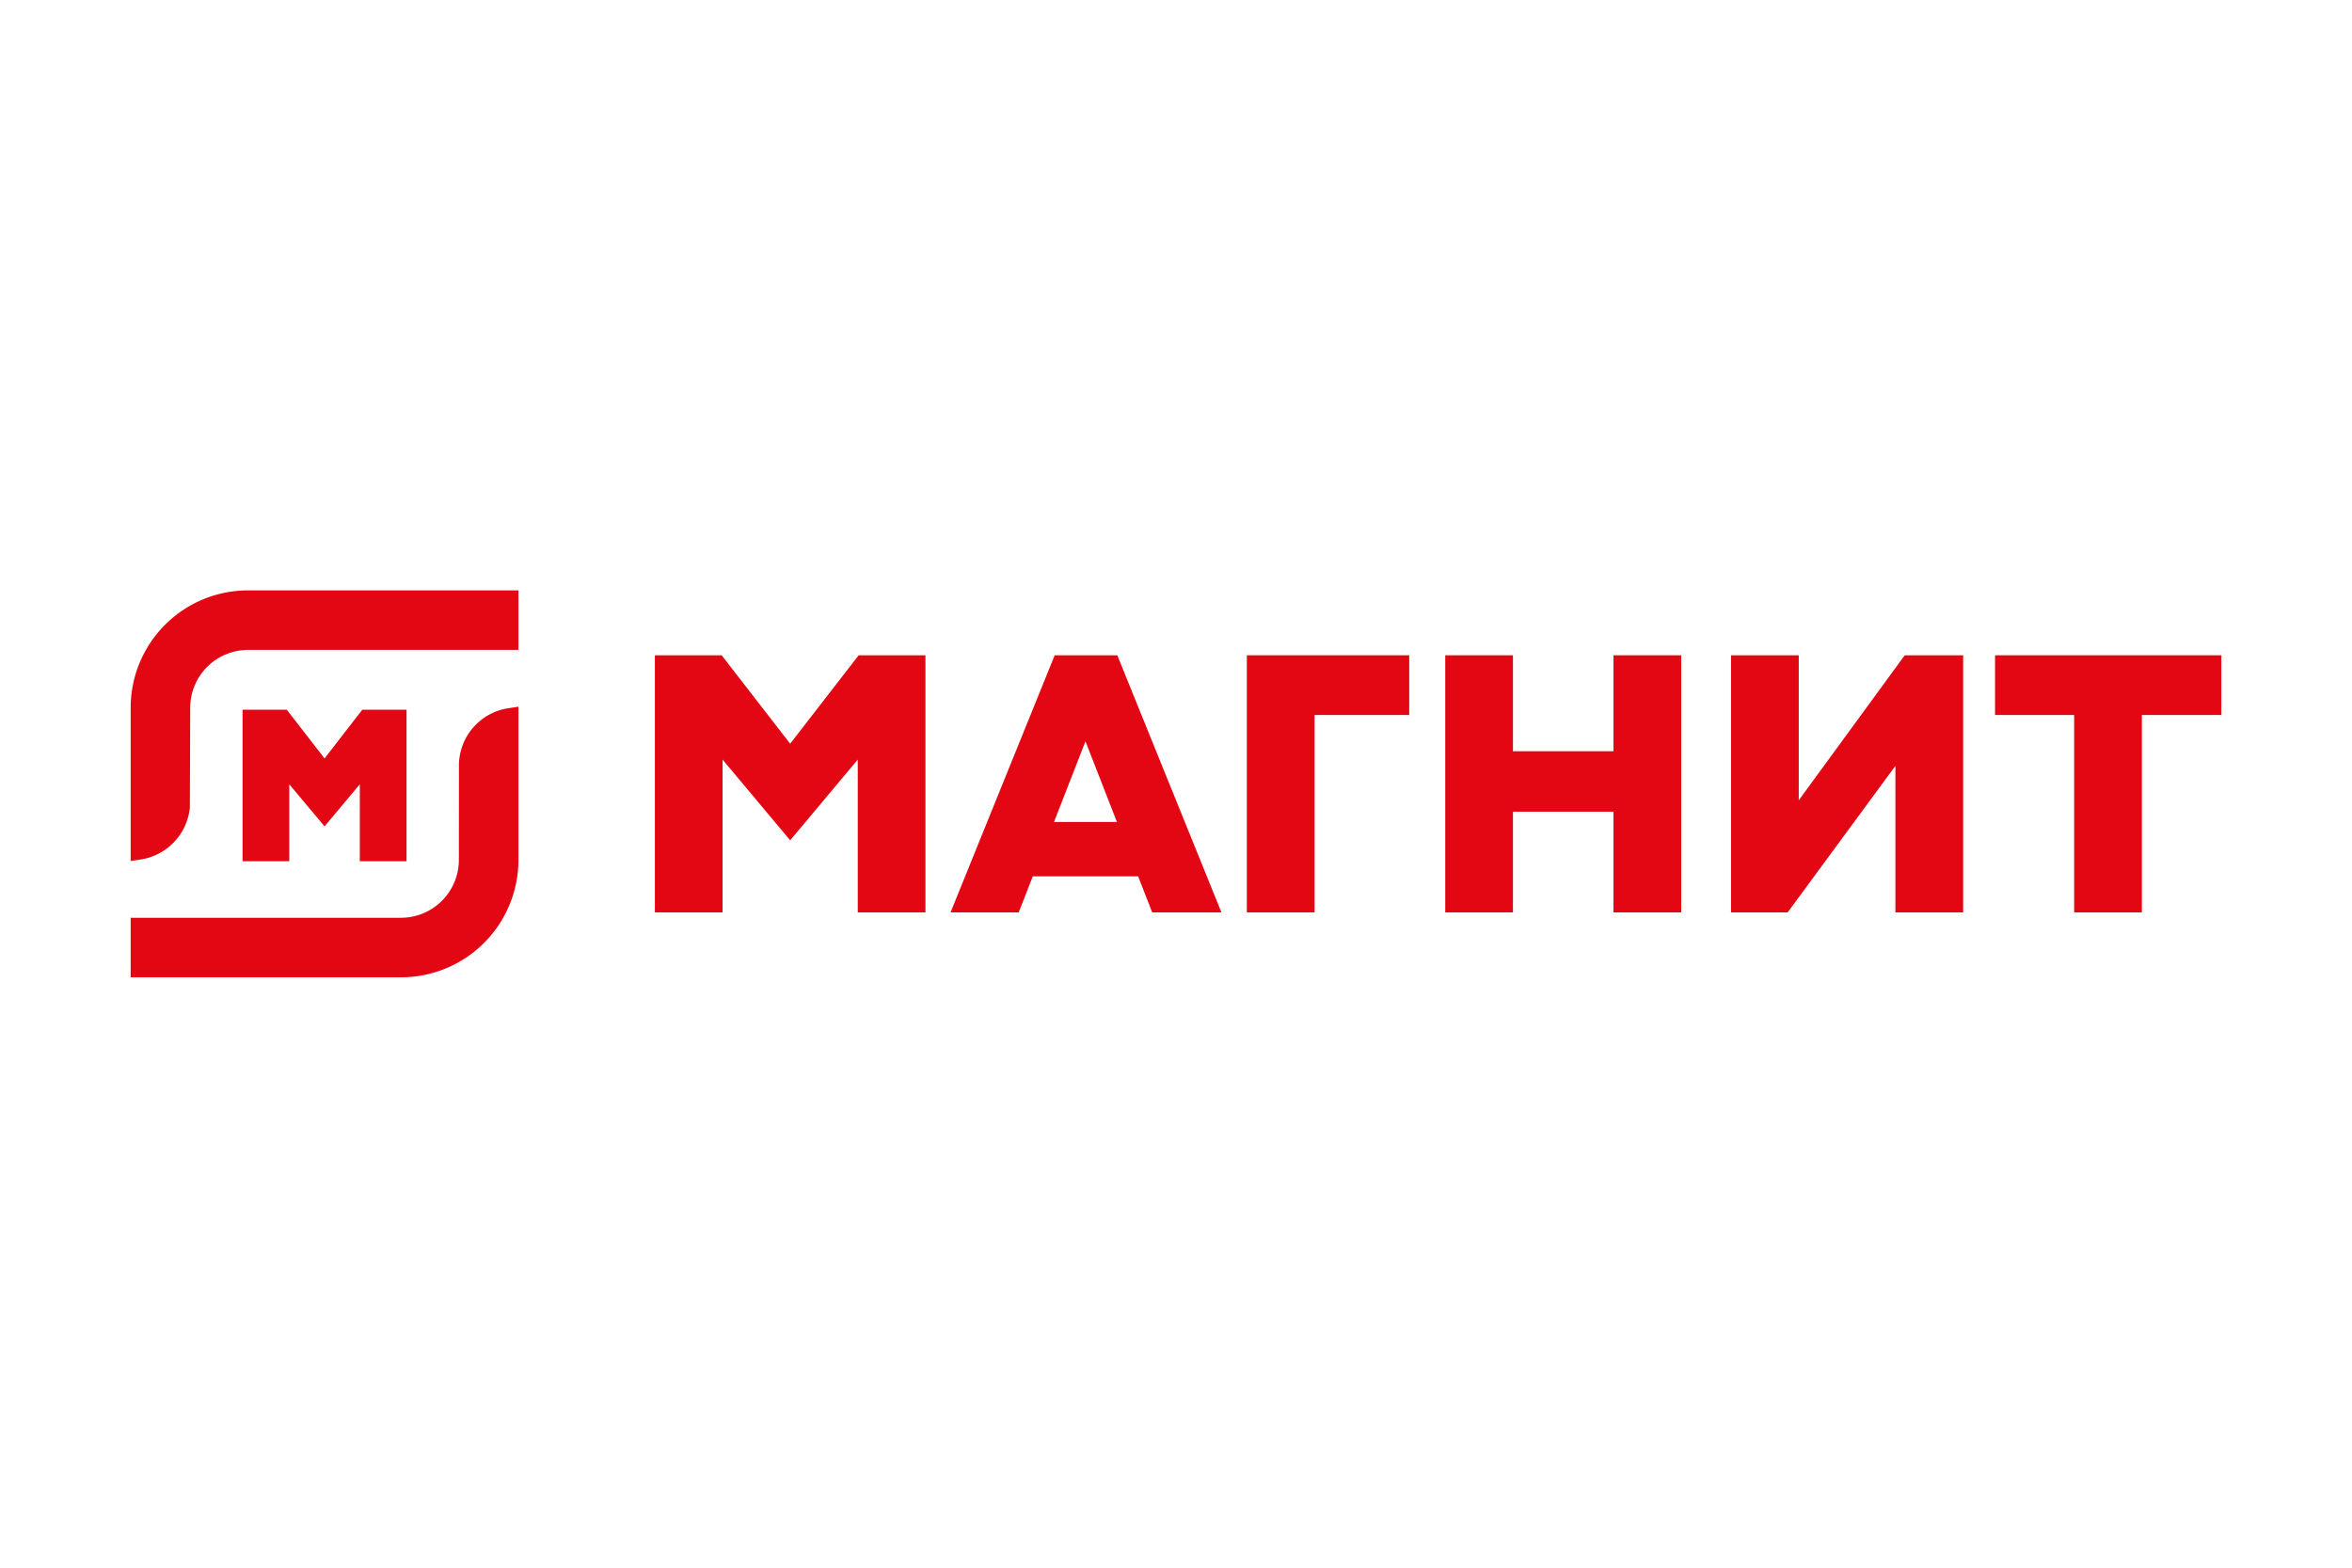
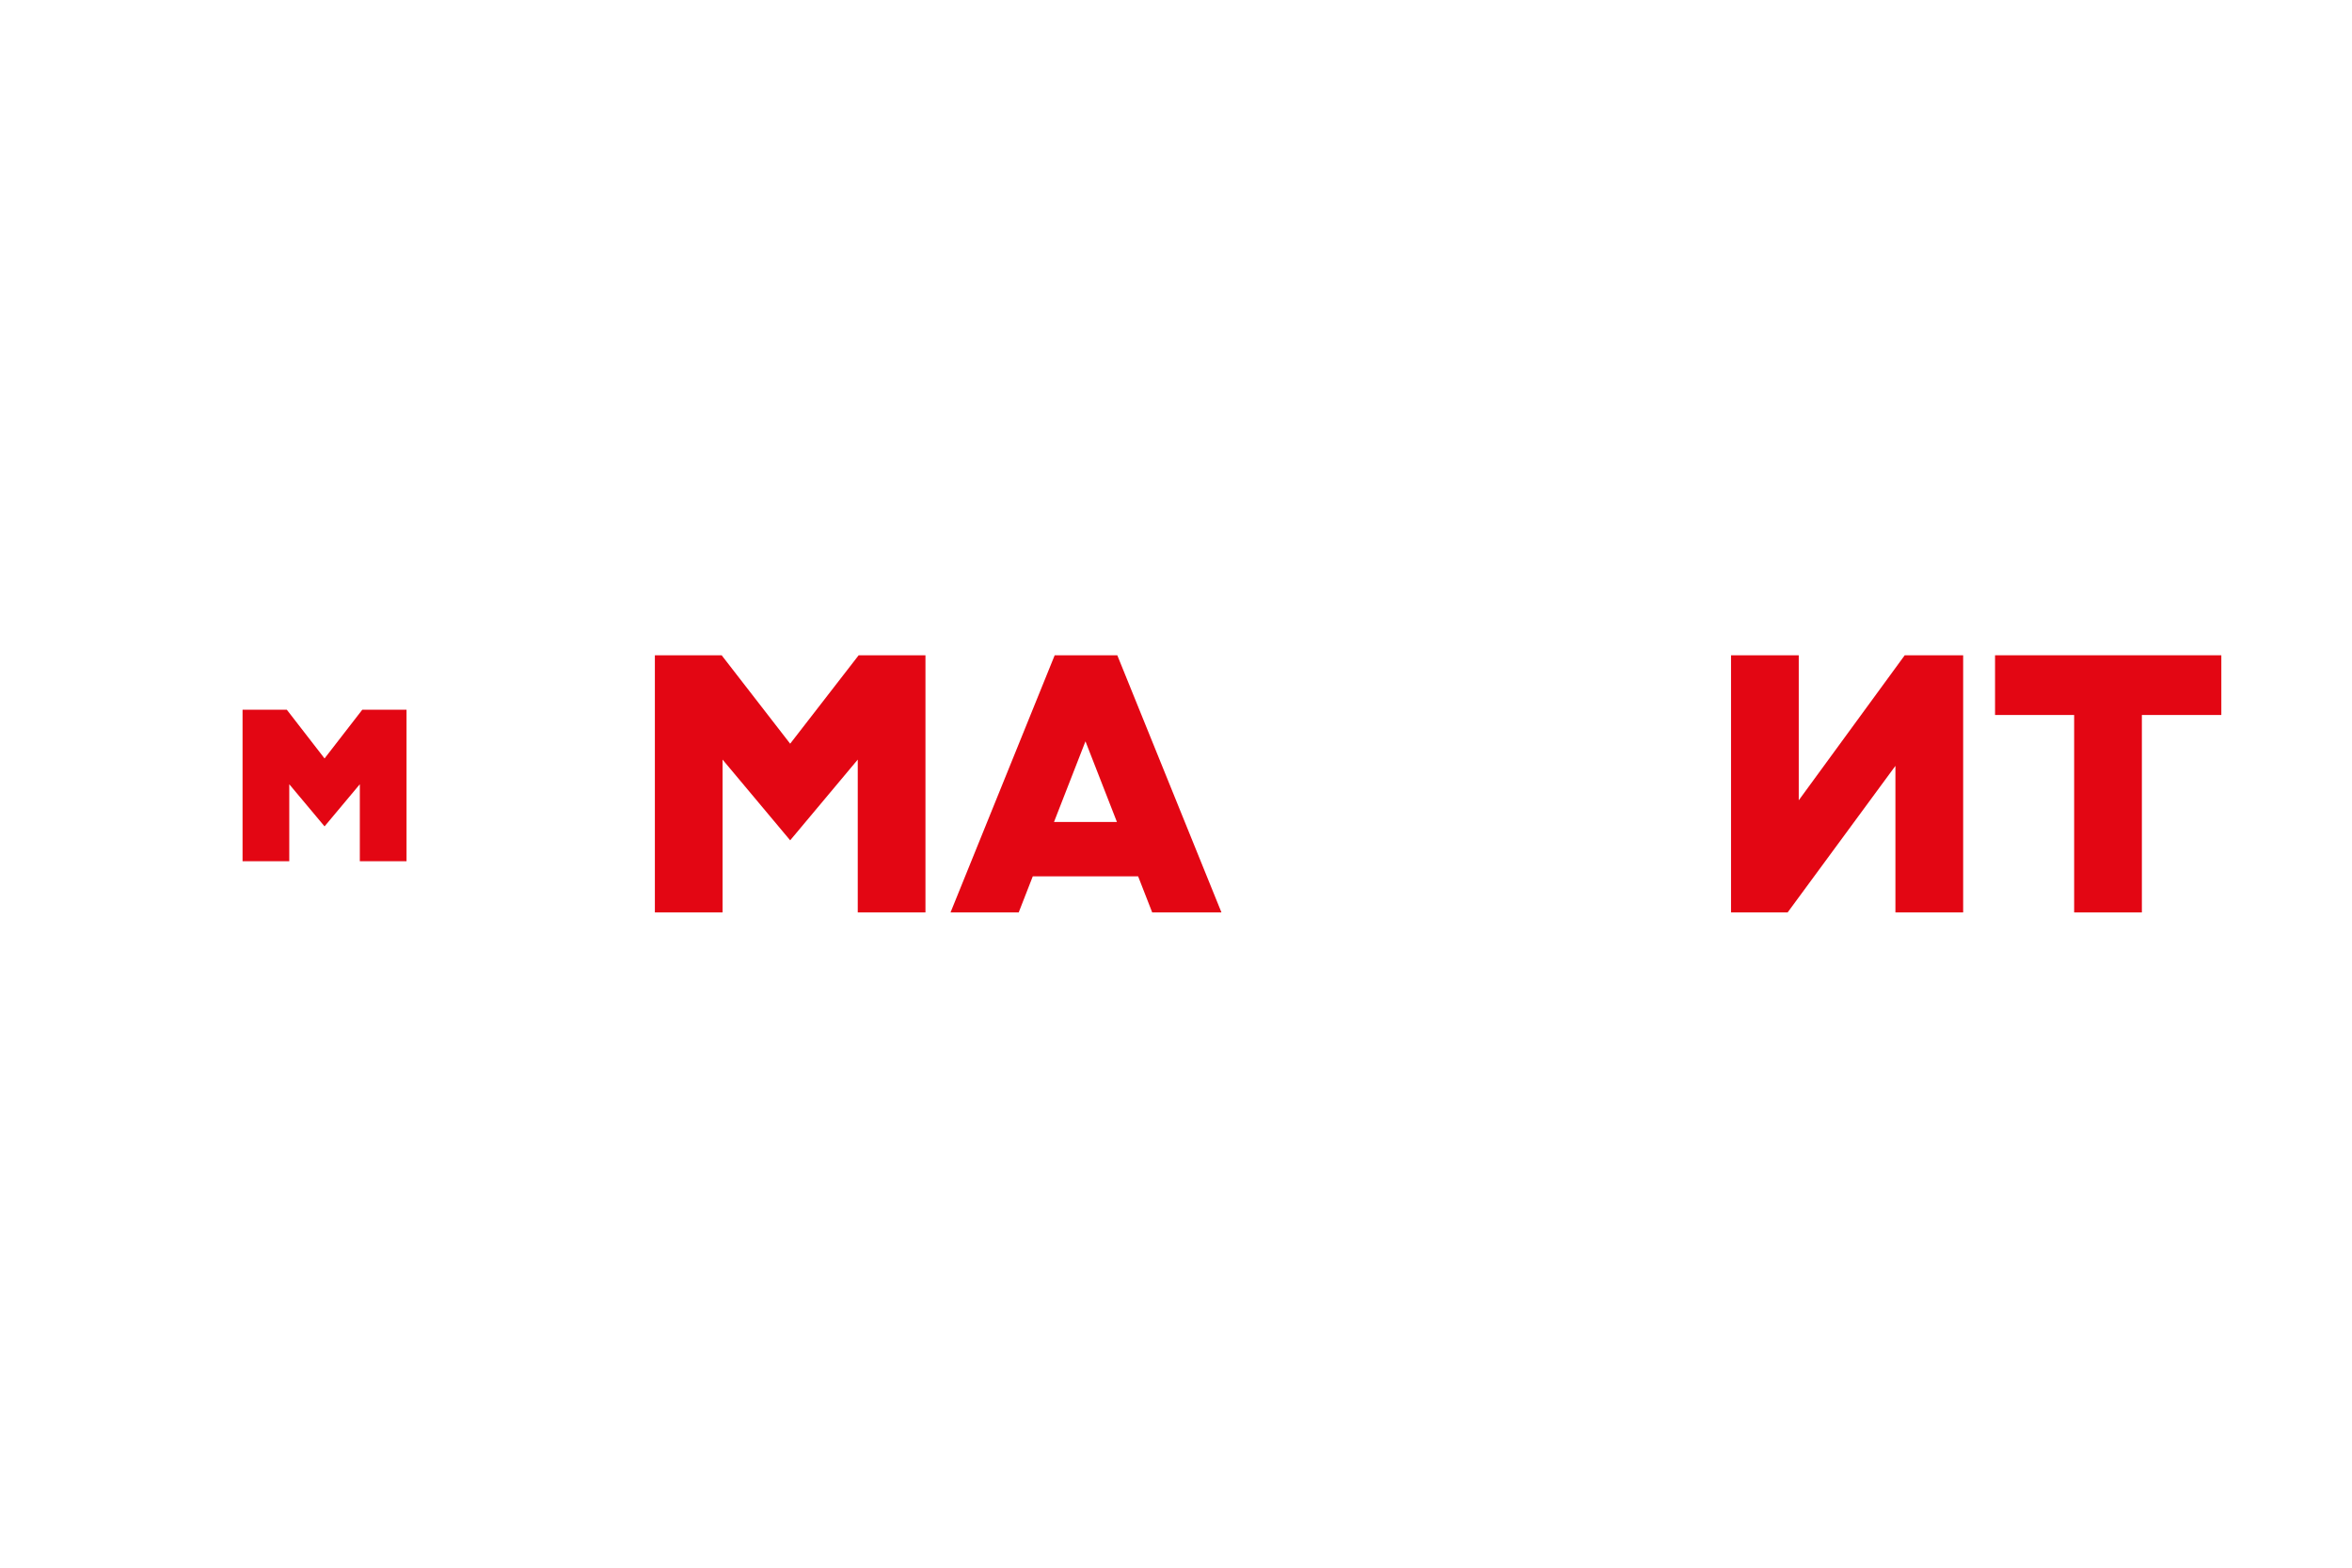
<svg xmlns="http://www.w3.org/2000/svg" id="Layer_2" data-name="Layer 2" viewBox="0 0 900 600">
  <defs>
    <style> .cls-1 { fill: #e30613; } </style>
  </defs>
  <title>magnit</title>
  <g>
-     <polygon class="cls-1" points="477.106 349.202 477.106 250.794 539.242 250.794 539.242 273.651 503.017 273.651 503.017 349.202 477.106 349.202" />
-     <polygon class="cls-1" points="617.411 349.202 617.411 310.657 578.932 310.657 578.932 349.202 553.027 349.202 553.027 250.794 578.932 250.794 578.932 287.527 617.411 287.527 617.411 250.794 643.325 250.794 643.325 349.202 617.411 349.202" />
    <polygon class="cls-1" points="763.411 250.794 763.411 273.648 793.681 273.648 793.681 349.205 819.592 349.205 819.592 273.648 850 273.648 850 250.794 763.411 250.794" />
    <polygon class="cls-1" points="725.289 349.196 725.289 293.118 684.053 349.196 662.385 349.196 662.385 250.804 688.299 250.804 688.299 306.292 728.839 250.804 751.21 250.804 751.21 349.196 725.289 349.196" />
    <polygon class="cls-1" points="328.221 349.202 328.221 290.719 302.36 321.613 276.493 290.719 276.493 349.202 250.588 349.202 250.588 250.794 276.145 250.794 302.36 284.636 328.569 250.794 354.129 250.794 354.129 349.202 328.221 349.202" />
    <path class="cls-1" d="M403.315,314.599h24.083l-12.043-30.872Zm37.576,34.602-5.382-13.796H395.196l-5.382,13.796H363.727l39.852-98.405h23.959l39.852,98.405Z" />
    <g>
-       <path class="cls-1" d="M50,270.798a44.938,44.938,0,0,1,44.842-44.842H198.381V248.744H94.842a22.148,22.148,0,0,0-22.055,22.055l-.136,38.251a22.303,22.303,0,0,1-18.619,19.868L50,329.534Z" />
-       <path class="cls-1" d="M50,374.043V351.256H153.538a22.162,22.162,0,0,0,22.051-22.051l.027-36.308a22.206,22.206,0,0,1,18.736-21.814l4.029-.613v58.735A44.938,44.938,0,0,1,153.539,374.043Z" />
-     </g>
+       </g>
    <polygon class="cls-1" points="137.686 329.613 137.686 300.155 124.19 316.279 110.69 300.155 110.69 329.613 92.816 329.613 92.816 271.638 109.753 271.638 124.19 290.28 138.624 271.638 155.561 271.638 155.561 329.613 137.686 329.613" />
  </g>
</svg>